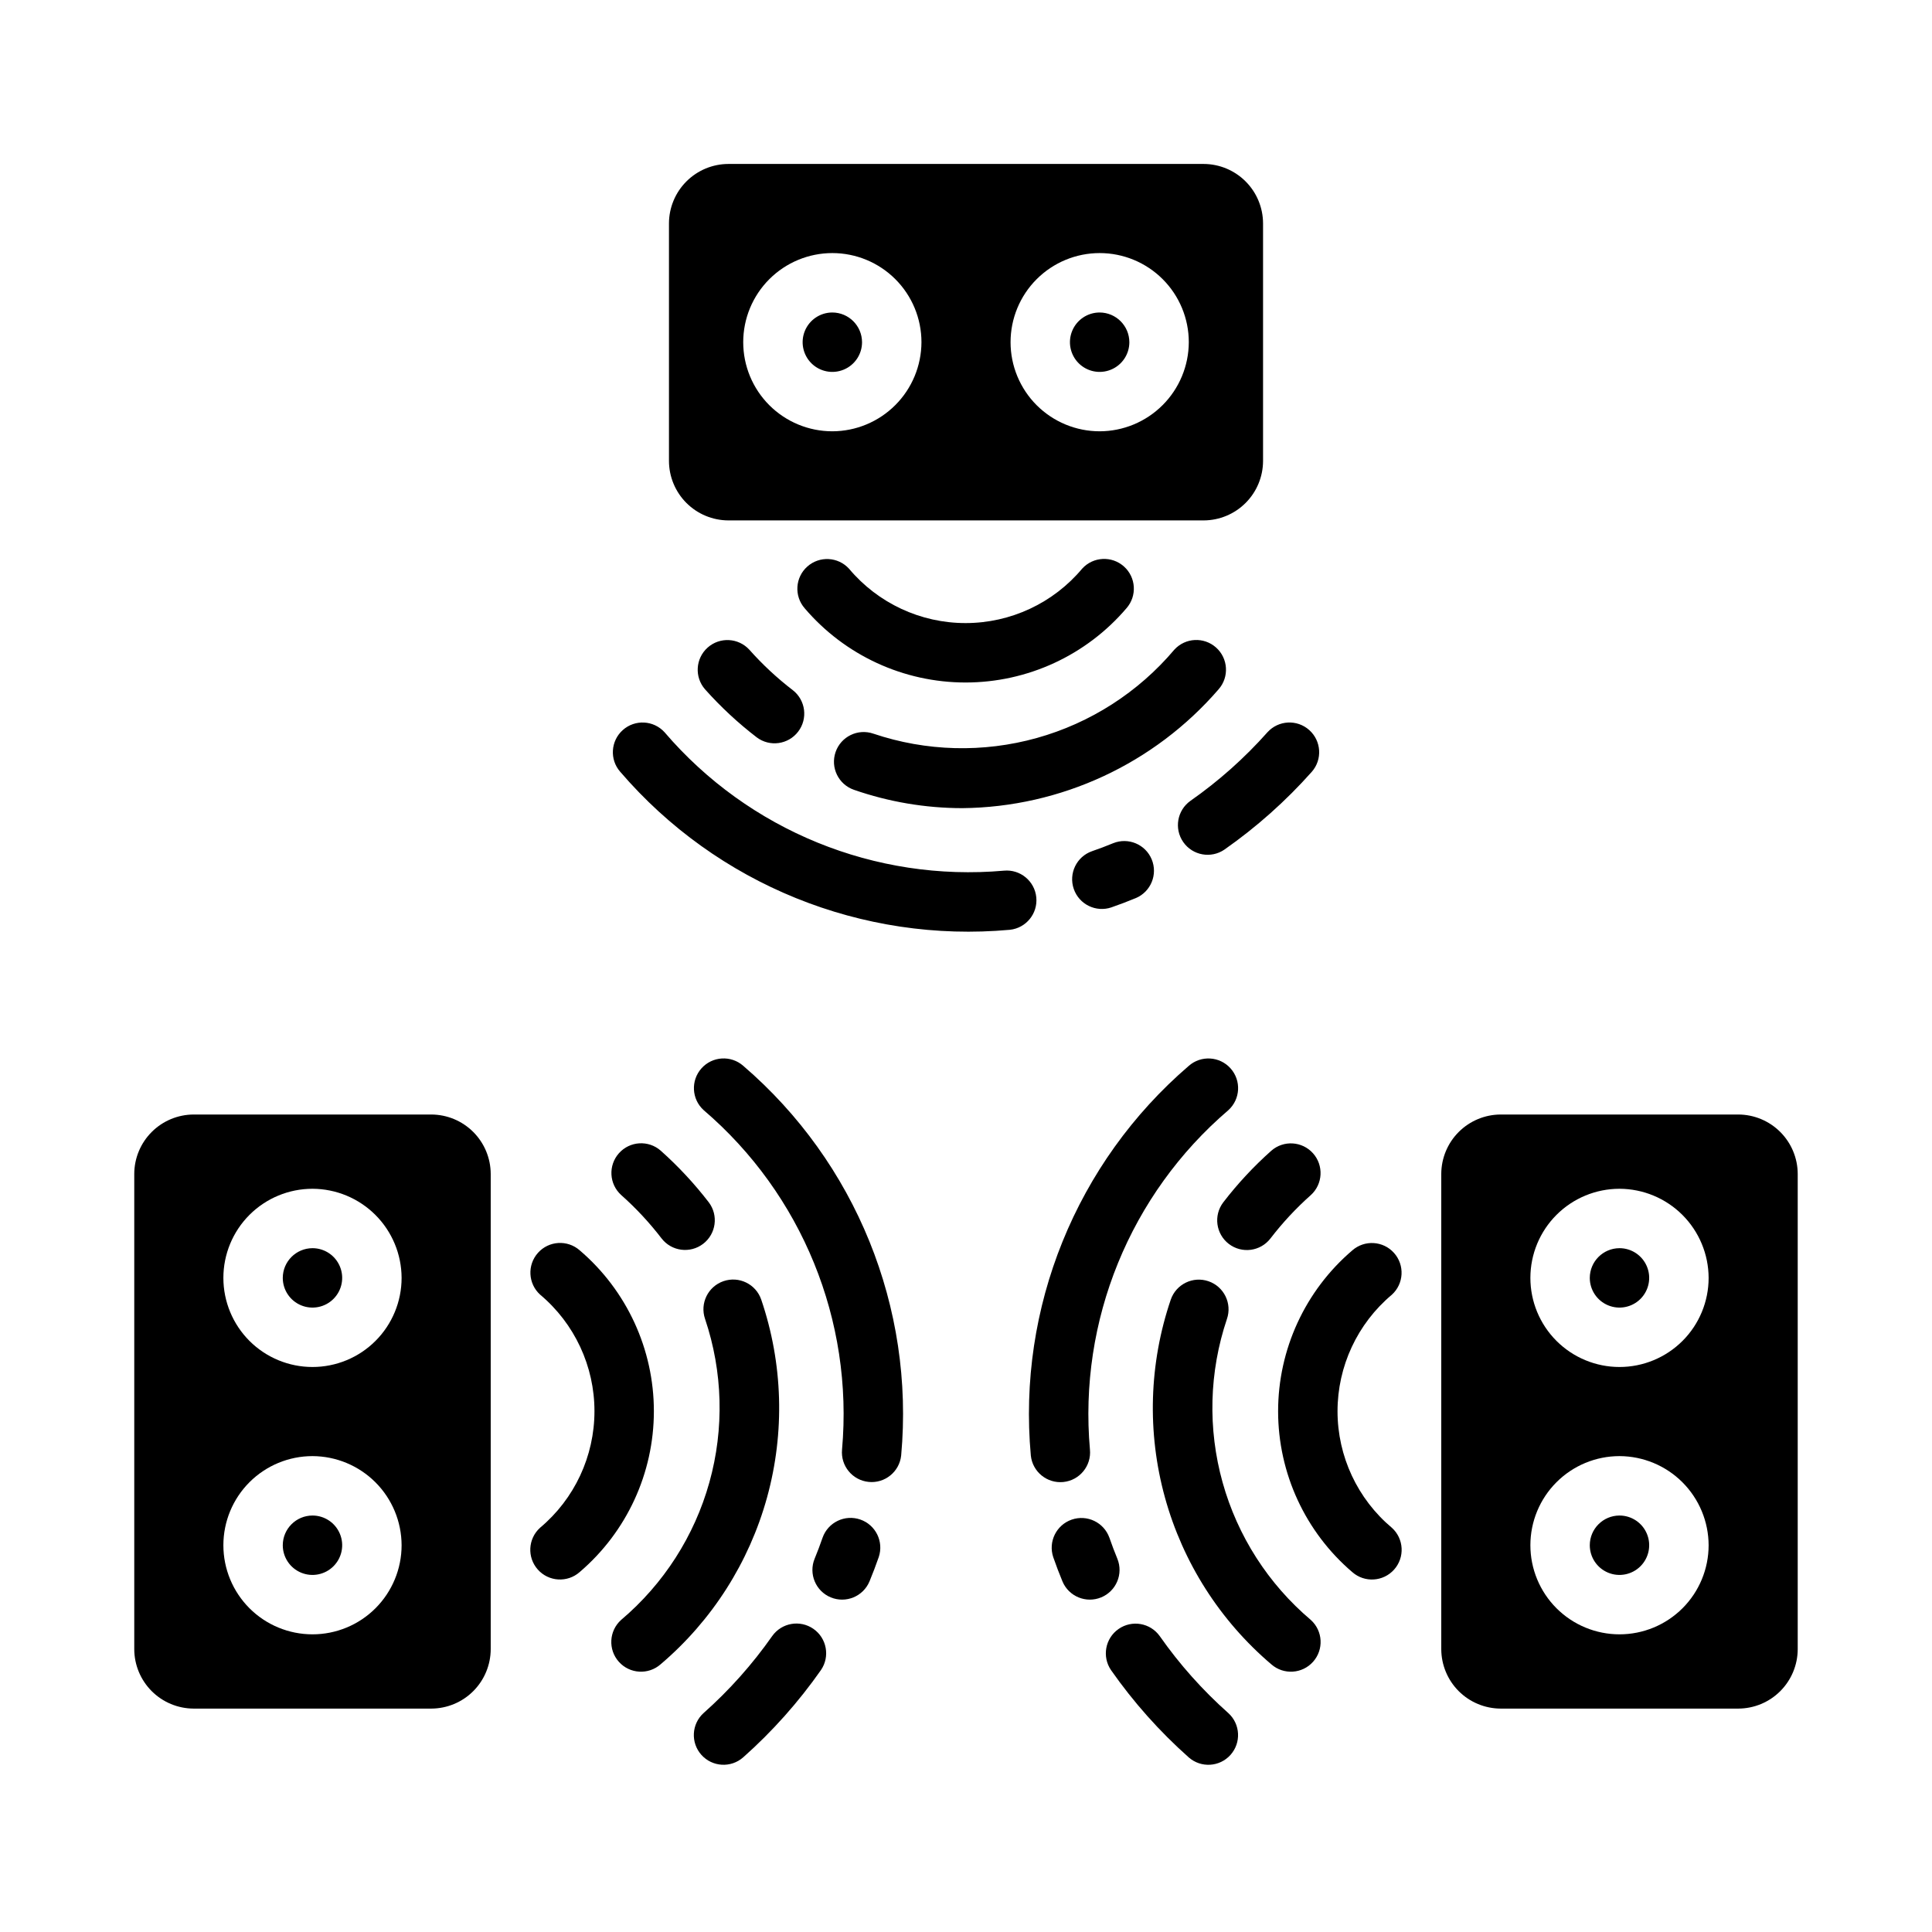
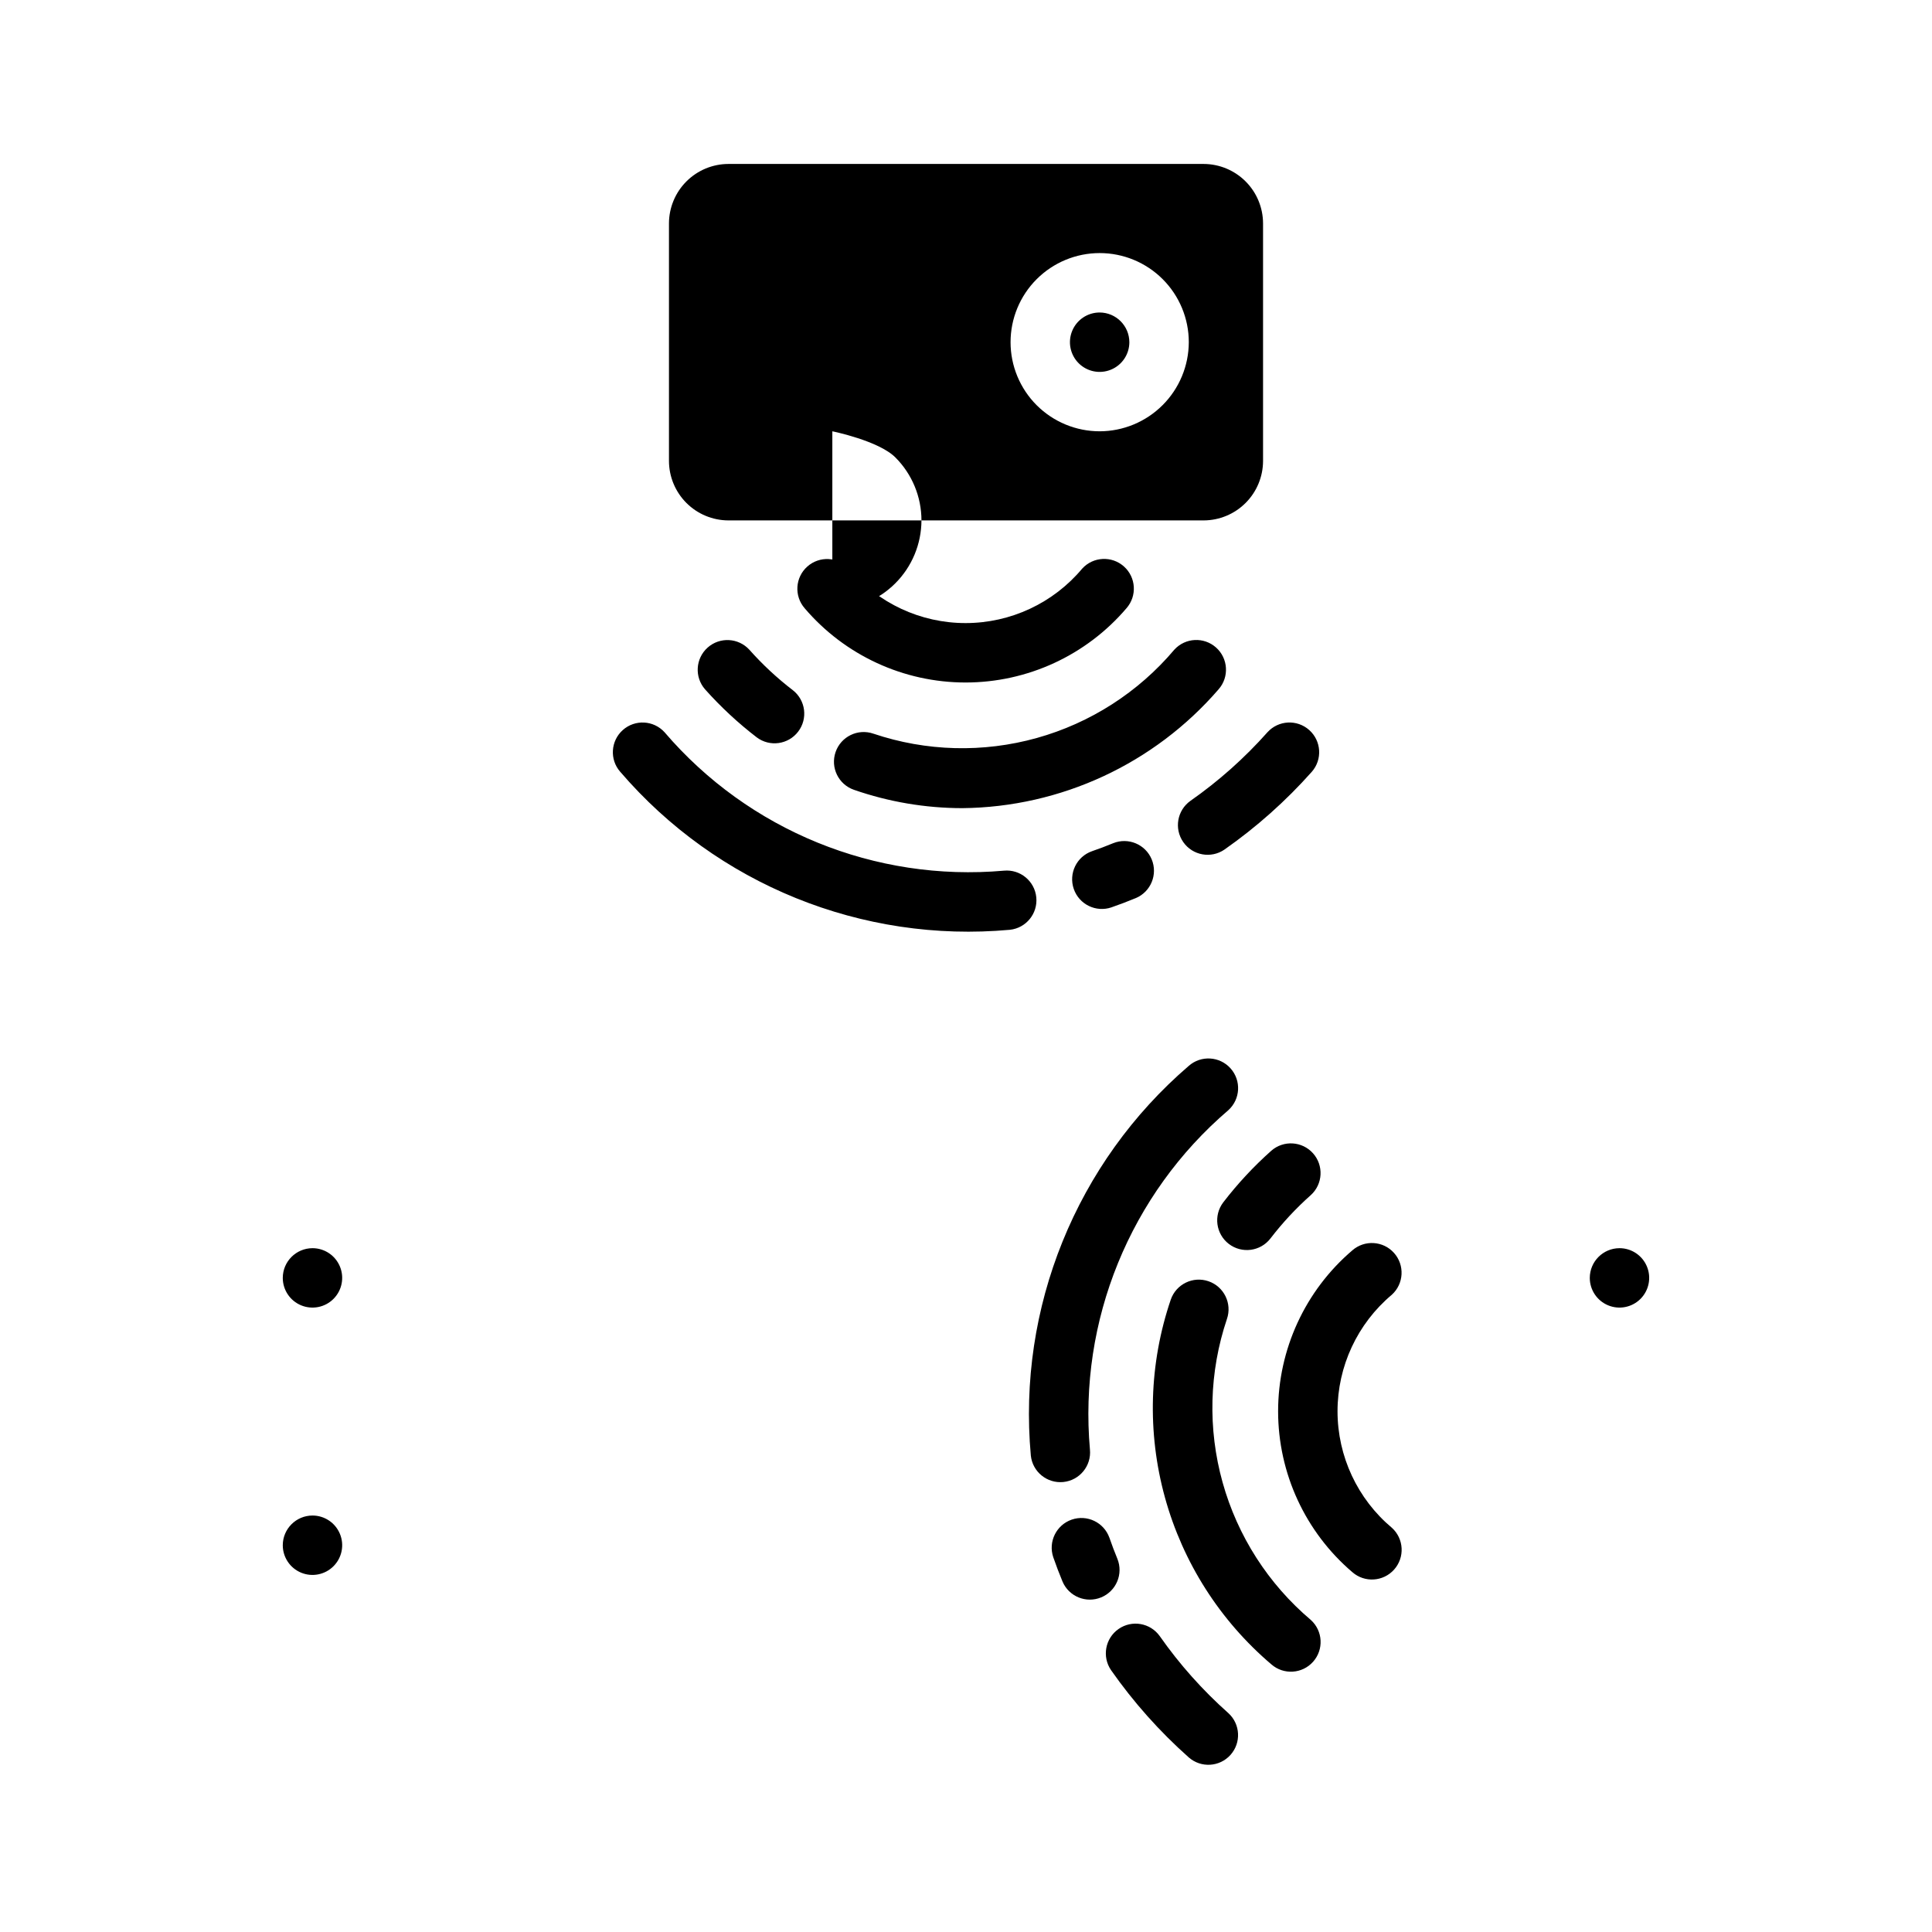
<svg xmlns="http://www.w3.org/2000/svg" fill="#000000" width="800px" height="800px" version="1.1" viewBox="144 144 512 512">
  <g>
    <path d="m372.45 234.69c0 3.184-1.918 6.055-4.859 7.269-2.941 1.219-6.328 0.547-8.578-1.703-2.25-2.254-2.926-5.641-1.707-8.582s4.09-4.859 7.273-4.859c4.344 0.016 7.859 3.531 7.871 7.875z" />
-     <path d="m462.98 187.45h-125.95c-4.172 0.012-8.172 1.676-11.121 4.625-2.949 2.949-4.613 6.949-4.625 11.121v62.977c0.012 4.172 1.676 8.168 4.625 11.117 2.949 2.949 6.949 4.613 11.121 4.625h125.95c4.172-0.012 8.168-1.676 11.117-4.625s4.613-6.945 4.625-11.117v-62.977c-0.012-4.172-1.676-8.172-4.625-11.121s-6.945-4.613-11.117-4.625zm-98.402 70.848c-6.262 0-12.27-2.488-16.699-6.914-4.43-4.43-6.918-10.438-6.918-16.699 0-6.266 2.488-12.273 6.918-16.699 4.43-4.43 10.438-6.918 16.699-6.918s12.27 2.488 16.699 6.918c4.43 4.426 6.918 10.434 6.918 16.699-0.02 6.258-2.512 12.254-6.938 16.676-4.426 4.426-10.422 6.922-16.68 6.938zm70.848 0c-6.262 0-12.27-2.488-16.699-6.914-4.43-4.43-6.918-10.438-6.918-16.699 0-6.266 2.488-12.273 6.918-16.699 4.43-4.43 10.438-6.918 16.699-6.918 6.266 0 12.27 2.488 16.699 6.918 4.43 4.426 6.918 10.434 6.918 16.699-0.02 6.258-2.512 12.254-6.938 16.676-4.426 4.426-10.422 6.922-16.68 6.938z" />
+     <path d="m462.98 187.45h-125.95c-4.172 0.012-8.172 1.676-11.121 4.625-2.949 2.949-4.613 6.949-4.625 11.121v62.977c0.012 4.172 1.676 8.168 4.625 11.117 2.949 2.949 6.949 4.613 11.121 4.625h125.95c4.172-0.012 8.168-1.676 11.117-4.625s4.613-6.945 4.625-11.117v-62.977c-0.012-4.172-1.676-8.172-4.625-11.121s-6.945-4.613-11.117-4.625zm-98.402 70.848s12.27 2.488 16.699 6.918c4.43 4.426 6.918 10.434 6.918 16.699-0.02 6.258-2.512 12.254-6.938 16.676-4.426 4.426-10.422 6.922-16.68 6.938zm70.848 0c-6.262 0-12.27-2.488-16.699-6.914-4.43-4.43-6.918-10.438-6.918-16.699 0-6.266 2.488-12.273 6.918-16.699 4.43-4.43 10.438-6.918 16.699-6.918 6.266 0 12.27 2.488 16.699 6.918 4.43 4.426 6.918 10.434 6.918 16.699-0.02 6.258-2.512 12.254-6.938 16.676-4.426 4.426-10.422 6.922-16.68 6.938z" />
    <path d="m443.29 234.69c0 3.184-1.918 6.055-4.859 7.269-2.941 1.219-6.324 0.547-8.578-1.703-2.25-2.254-2.926-5.641-1.707-8.582s4.09-4.859 7.273-4.859c4.344 0.016 7.859 3.531 7.871 7.875z" />
    <path d="m226.81 545.63c3.184 0 6.055 1.918 7.273 4.859 1.219 2.941 0.547 6.324-1.707 8.578-2.25 2.25-5.637 2.926-8.578 1.707-2.941-1.219-4.859-4.09-4.859-7.273 0.012-4.344 3.531-7.859 7.871-7.871z" />
-     <path d="m179.58 455.1v125.95c0.012 4.172 1.676 8.168 4.625 11.121 2.949 2.949 6.945 4.609 11.117 4.625h62.977c4.172-0.016 8.172-1.676 11.121-4.625 2.949-2.953 4.613-6.949 4.625-11.121v-125.95c-0.012-4.172-1.676-8.168-4.625-11.117s-6.949-4.613-11.121-4.625h-62.977c-4.172 0.012-8.168 1.676-11.117 4.625s-4.613 6.945-4.625 11.117zm70.848 98.398v0.004c0 6.262-2.488 12.27-6.918 16.699-4.426 4.43-10.434 6.914-16.699 6.914-6.262 0-12.27-2.484-16.699-6.914-4.426-4.43-6.914-10.438-6.914-16.699 0-6.266 2.488-12.27 6.914-16.699 4.43-4.43 10.438-6.918 16.699-6.918 6.258 0.02 12.254 2.512 16.68 6.938 4.426 4.426 6.918 10.422 6.938 16.68zm0-70.848v0.004c0 6.262-2.488 12.27-6.918 16.699-4.426 4.426-10.434 6.914-16.699 6.914-6.262 0-12.27-2.488-16.699-6.914-4.426-4.43-6.914-10.438-6.914-16.699 0-6.266 2.488-12.273 6.914-16.699 4.43-4.43 10.438-6.918 16.699-6.918 6.258 0.02 12.254 2.512 16.68 6.938 4.426 4.426 6.918 10.422 6.938 16.68z" />
    <path d="m226.81 474.78c3.184 0 6.055 1.918 7.273 4.859s0.547 6.328-1.707 8.582c-2.25 2.25-5.637 2.922-8.578 1.703-2.941-1.215-4.859-4.086-4.859-7.269 0.012-4.344 3.531-7.859 7.871-7.875z" />
-     <path d="m573.18 545.63c3.184 0 6.055 1.918 7.273 4.859 1.219 2.941 0.543 6.324-1.707 8.578-2.254 2.25-5.637 2.926-8.578 1.707s-4.859-4.09-4.859-7.273c0.012-4.344 3.527-7.859 7.871-7.871z" />
-     <path d="m525.95 455.1v125.95c0.016 4.172 1.676 8.168 4.625 11.121 2.953 2.949 6.949 4.609 11.121 4.625h62.977c4.172-0.016 8.168-1.676 11.117-4.625 2.949-2.953 4.613-6.949 4.625-11.121v-125.95c-0.012-4.172-1.676-8.168-4.625-11.117-2.949-2.949-6.945-4.613-11.117-4.625h-62.977c-4.172 0.012-8.168 1.676-11.121 4.625-2.949 2.949-4.609 6.945-4.625 11.117zm70.848 98.398 0.004 0.004c0 6.262-2.488 12.27-6.918 16.699-4.43 4.43-10.438 6.914-16.699 6.914-6.266 0-12.27-2.484-16.699-6.914s-6.918-10.438-6.918-16.699c0-6.266 2.488-12.27 6.918-16.699 4.43-4.43 10.434-6.918 16.699-6.918 6.258 0.02 12.254 2.512 16.68 6.938 4.422 4.426 6.918 10.422 6.938 16.68zm0-70.848 0.004 0.004c0 6.262-2.488 12.27-6.918 16.699-4.43 4.426-10.438 6.914-16.699 6.914-6.266 0-12.27-2.488-16.699-6.914-4.43-4.43-6.918-10.438-6.918-16.699 0-6.266 2.488-12.273 6.918-16.699 4.43-4.43 10.434-6.918 16.699-6.918 6.258 0.02 12.254 2.512 16.68 6.938 4.422 4.426 6.918 10.422 6.938 16.68z" />
    <path d="m573.18 474.78c3.184 0 6.055 1.918 7.273 4.859s0.543 6.328-1.707 8.582c-2.254 2.25-5.637 2.922-8.578 1.703-2.941-1.215-4.859-4.086-4.859-7.269 0.012-4.344 3.527-7.859 7.871-7.875z" />
    <path d="m308.36 348.53c-2.84-3.246-2.535-8.18 0.684-11.055 3.223-2.875 8.156-2.621 11.062 0.57 22.293 26.051 55.805 39.719 89.961 36.691 4.305-0.398 8.129 2.754 8.559 7.059 0.43 4.301-2.691 8.148-6.992 8.609-39.172 3.574-77.652-12.027-103.27-41.875zm130.2 35.922c2.168-0.754 4.312-1.566 6.449-2.453v0.004c3.981-1.684 5.856-6.262 4.207-10.254-1.652-3.992-6.211-5.906-10.219-4.289-1.844 0.762-3.715 1.469-5.59 2.113-4.098 1.43-6.266 5.906-4.844 10.012 1.418 4.102 5.891 6.281 9.996 4.871zm29.934-15.312v0.004c8.492-5.945 16.262-12.863 23.148-20.613 2.848-3.246 2.543-8.184-0.68-11.059-3.223-2.879-8.16-2.621-11.066 0.574-6.07 6.836-12.922 12.938-20.41 18.18-3.531 2.504-4.387 7.383-1.91 10.934 2.477 3.551 7.356 4.434 10.922 1.984zm-114.38-42.227c-4.168-3.199-8.027-6.789-11.516-10.715-2.91-3.195-7.848-3.453-11.07-0.578-3.223 2.879-3.523 7.816-0.68 11.062 4.16 4.664 8.746 8.926 13.699 12.73 3.453 2.59 8.348 1.914 10.969-1.516 2.625-3.426 1.996-8.324-1.402-10.984zm112.84-0.254c2.84-3.246 2.535-8.18-0.684-11.055-3.223-2.875-8.156-2.621-11.062 0.57-9.531 11.281-22.23 19.438-36.453 23.406-14.223 3.969-29.312 3.566-43.305-1.152-4.109-1.418-8.594 0.766-10.012 4.875-1.418 4.109 0.766 8.59 4.875 10.008 9.23 3.207 18.934 4.848 28.707 4.859 26.117-0.262 50.863-11.738 67.934-31.512zm-24.422-21.48v0.004c2.844-3.25 2.543-8.188-0.68-11.062-3.223-2.875-8.16-2.621-11.066 0.578-7.656 9.141-18.965 14.422-30.891 14.426-11.922 0.008-23.234-5.269-30.895-14.406-2.91-3.188-7.844-3.441-11.062-0.566s-3.523 7.805-0.684 11.055c10.648 12.48 26.234 19.668 42.641 19.664 16.41-0.004 31.992-7.199 42.637-19.688z" />
    <path d="m417.18 529.73c-3.566-39.168 12.031-77.641 41.867-103.27 3.25-2.852 8.188-2.547 11.066 0.676 2.879 3.223 2.617 8.164-0.582 11.07-26.055 22.289-39.723 55.801-36.684 89.953 0.414 4.316-2.738 8.156-7.055 8.59-4.312 0.43-8.164-2.707-8.613-7.023zm22.941 27.375c-0.762-1.844-1.469-3.715-2.113-5.59l-0.004 0.004c-1.449-4.07-5.91-6.215-9.992-4.801s-6.266 5.856-4.891 9.949c0.754 2.168 1.566 4.312 2.453 6.449 1.684 3.981 6.262 5.856 10.254 4.203 3.992-1.648 5.906-6.207 4.293-10.215zm29.41 40.891c-6.832-6.07-12.934-12.918-18.18-20.402-2.504-3.523-7.379-4.367-10.922-1.895-3.547 2.473-4.434 7.34-1.992 10.906 5.941 8.488 12.859 16.254 20.609 23.137 3.25 2.84 8.18 2.535 11.055-0.684 2.871-3.219 2.621-8.152-0.57-11.062zm11.133-125.77v0.004c3.199-4.168 6.789-8.027 10.715-11.516 3.199-2.902 3.465-7.844 0.594-11.07-2.875-3.227-7.809-3.535-11.062-0.691-4.668 4.156-8.938 8.742-12.746 13.699-2.613 3.453-1.945 8.363 1.488 11 3.438 2.633 8.355 1.996 11.012-1.422zm10.738 101.09v0.004c-11.277-9.535-19.43-22.234-23.398-36.461-3.969-14.223-3.57-29.309 1.145-43.305 1.418-4.109-0.766-8.59-4.875-10.008-4.109-1.418-8.59 0.762-10.008 4.871-5.758 16.926-6.297 35.191-1.543 52.426 4.75 17.234 14.574 32.641 28.195 44.223 3.25 2.848 8.184 2.543 11.062-0.68 2.875-3.223 2.617-8.16-0.578-11.066zm21.48-24.422v0.004c-9.137-7.66-14.418-18.969-14.422-30.887-0.004-11.922 5.266-23.234 14.398-30.898 3.195-2.906 3.453-7.848 0.574-11.07-2.875-3.223-7.812-3.523-11.059-0.676-12.48 10.652-19.664 26.234-19.66 42.645 0.008 16.406 7.199 31.984 19.68 42.633 3.25 2.84 8.184 2.535 11.059-0.688 2.875-3.219 2.621-8.152-0.57-11.059z" />
-     <path d="m367.15 528.14c3.039-34.152-10.629-67.668-36.684-89.953-3.191-2.906-3.445-7.84-0.57-11.062 2.875-3.219 7.805-3.523 11.055-0.684 29.836 25.625 45.434 64.098 41.867 103.27-0.453 4.309-4.301 7.445-8.613 7.012-4.312-0.43-7.465-4.266-7.055-8.578zm7.273 34.953c0.883-2.137 1.699-4.281 2.453-6.449 1.379-4.098-0.805-8.539-4.887-9.953-4.086-1.414-8.547 0.73-9.996 4.805-0.645 1.875-1.352 3.742-2.113 5.59v-0.004c-1.633 4.012 0.281 8.586 4.281 10.238 4 1.652 8.586-0.234 10.262-4.227zm-33.473 46.625c7.75-6.883 14.668-14.648 20.613-23.137 2.441-3.566 1.555-8.438-1.992-10.91-3.547-2.473-8.422-1.625-10.926 1.898-5.246 7.484-11.348 14.332-18.18 20.402-3.211 2.902-3.477 7.856-0.594 11.082 2.883 3.231 7.832 3.527 11.078 0.664zm-9.117-147.09c-3.809-4.953-8.078-9.539-12.746-13.699-3.25-2.848-8.191-2.539-11.066 0.691-2.875 3.227-2.609 8.172 0.598 11.074 3.926 3.488 7.516 7.344 10.715 11.516 2.656 3.414 7.57 4.047 11.008 1.414 3.434-2.633 4.102-7.543 1.492-10.996zm-12.754 122.42c13.621-11.582 23.445-26.988 28.199-44.223 4.75-17.234 4.215-35.5-1.547-52.426-1.418-4.109-5.898-6.293-10.008-4.875-4.109 1.418-6.293 5.902-4.875 10.012 4.715 13.992 5.113 29.082 1.145 43.305s-12.121 26.926-23.398 36.461c-3.215 2.902-3.481 7.856-0.598 11.086 2.887 3.231 7.836 3.523 11.082 0.66zm-21.48-24.422h0.004c12.484-10.648 19.676-26.23 19.68-42.637s-7.18-31.988-19.656-42.641c-3.25-2.852-8.188-2.551-11.066 0.672-2.879 3.227-2.621 8.168 0.578 11.074 9.133 7.664 14.406 18.977 14.398 30.895-0.004 11.922-5.281 23.23-14.422 30.887-3.203 2.906-3.465 7.852-0.586 11.078s7.824 3.527 11.074 0.672z" />
  </g>
</svg>